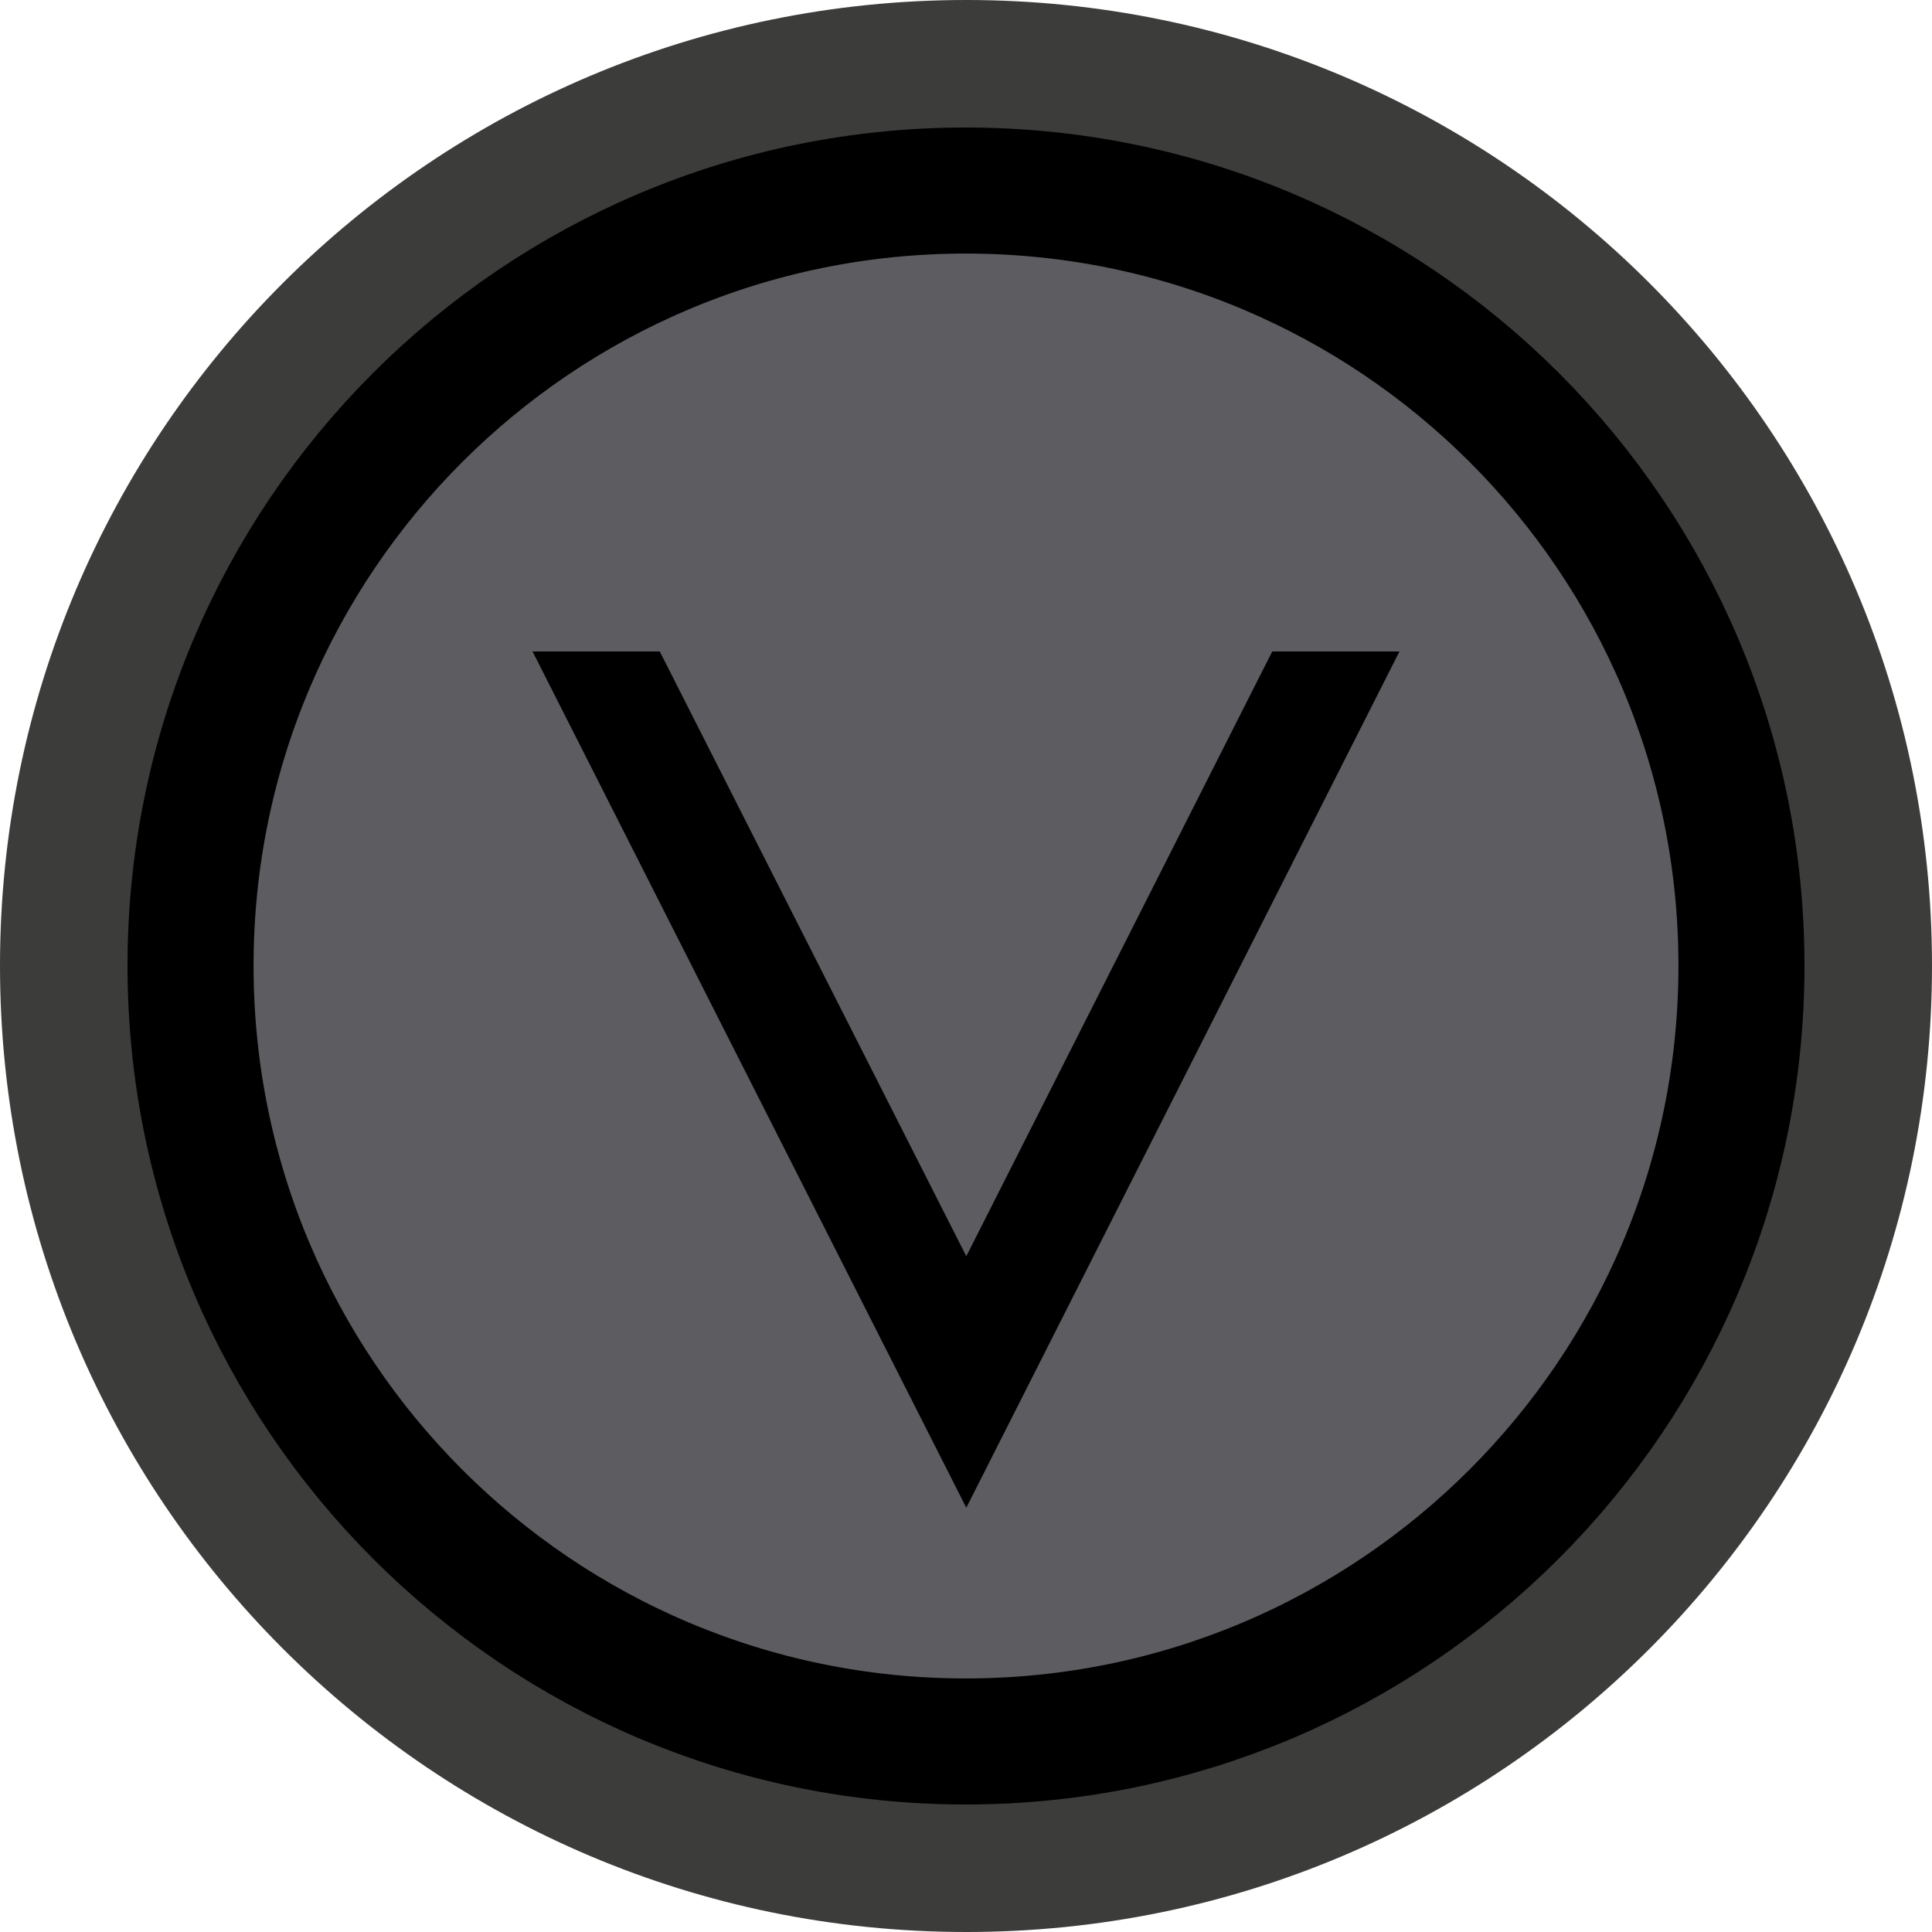
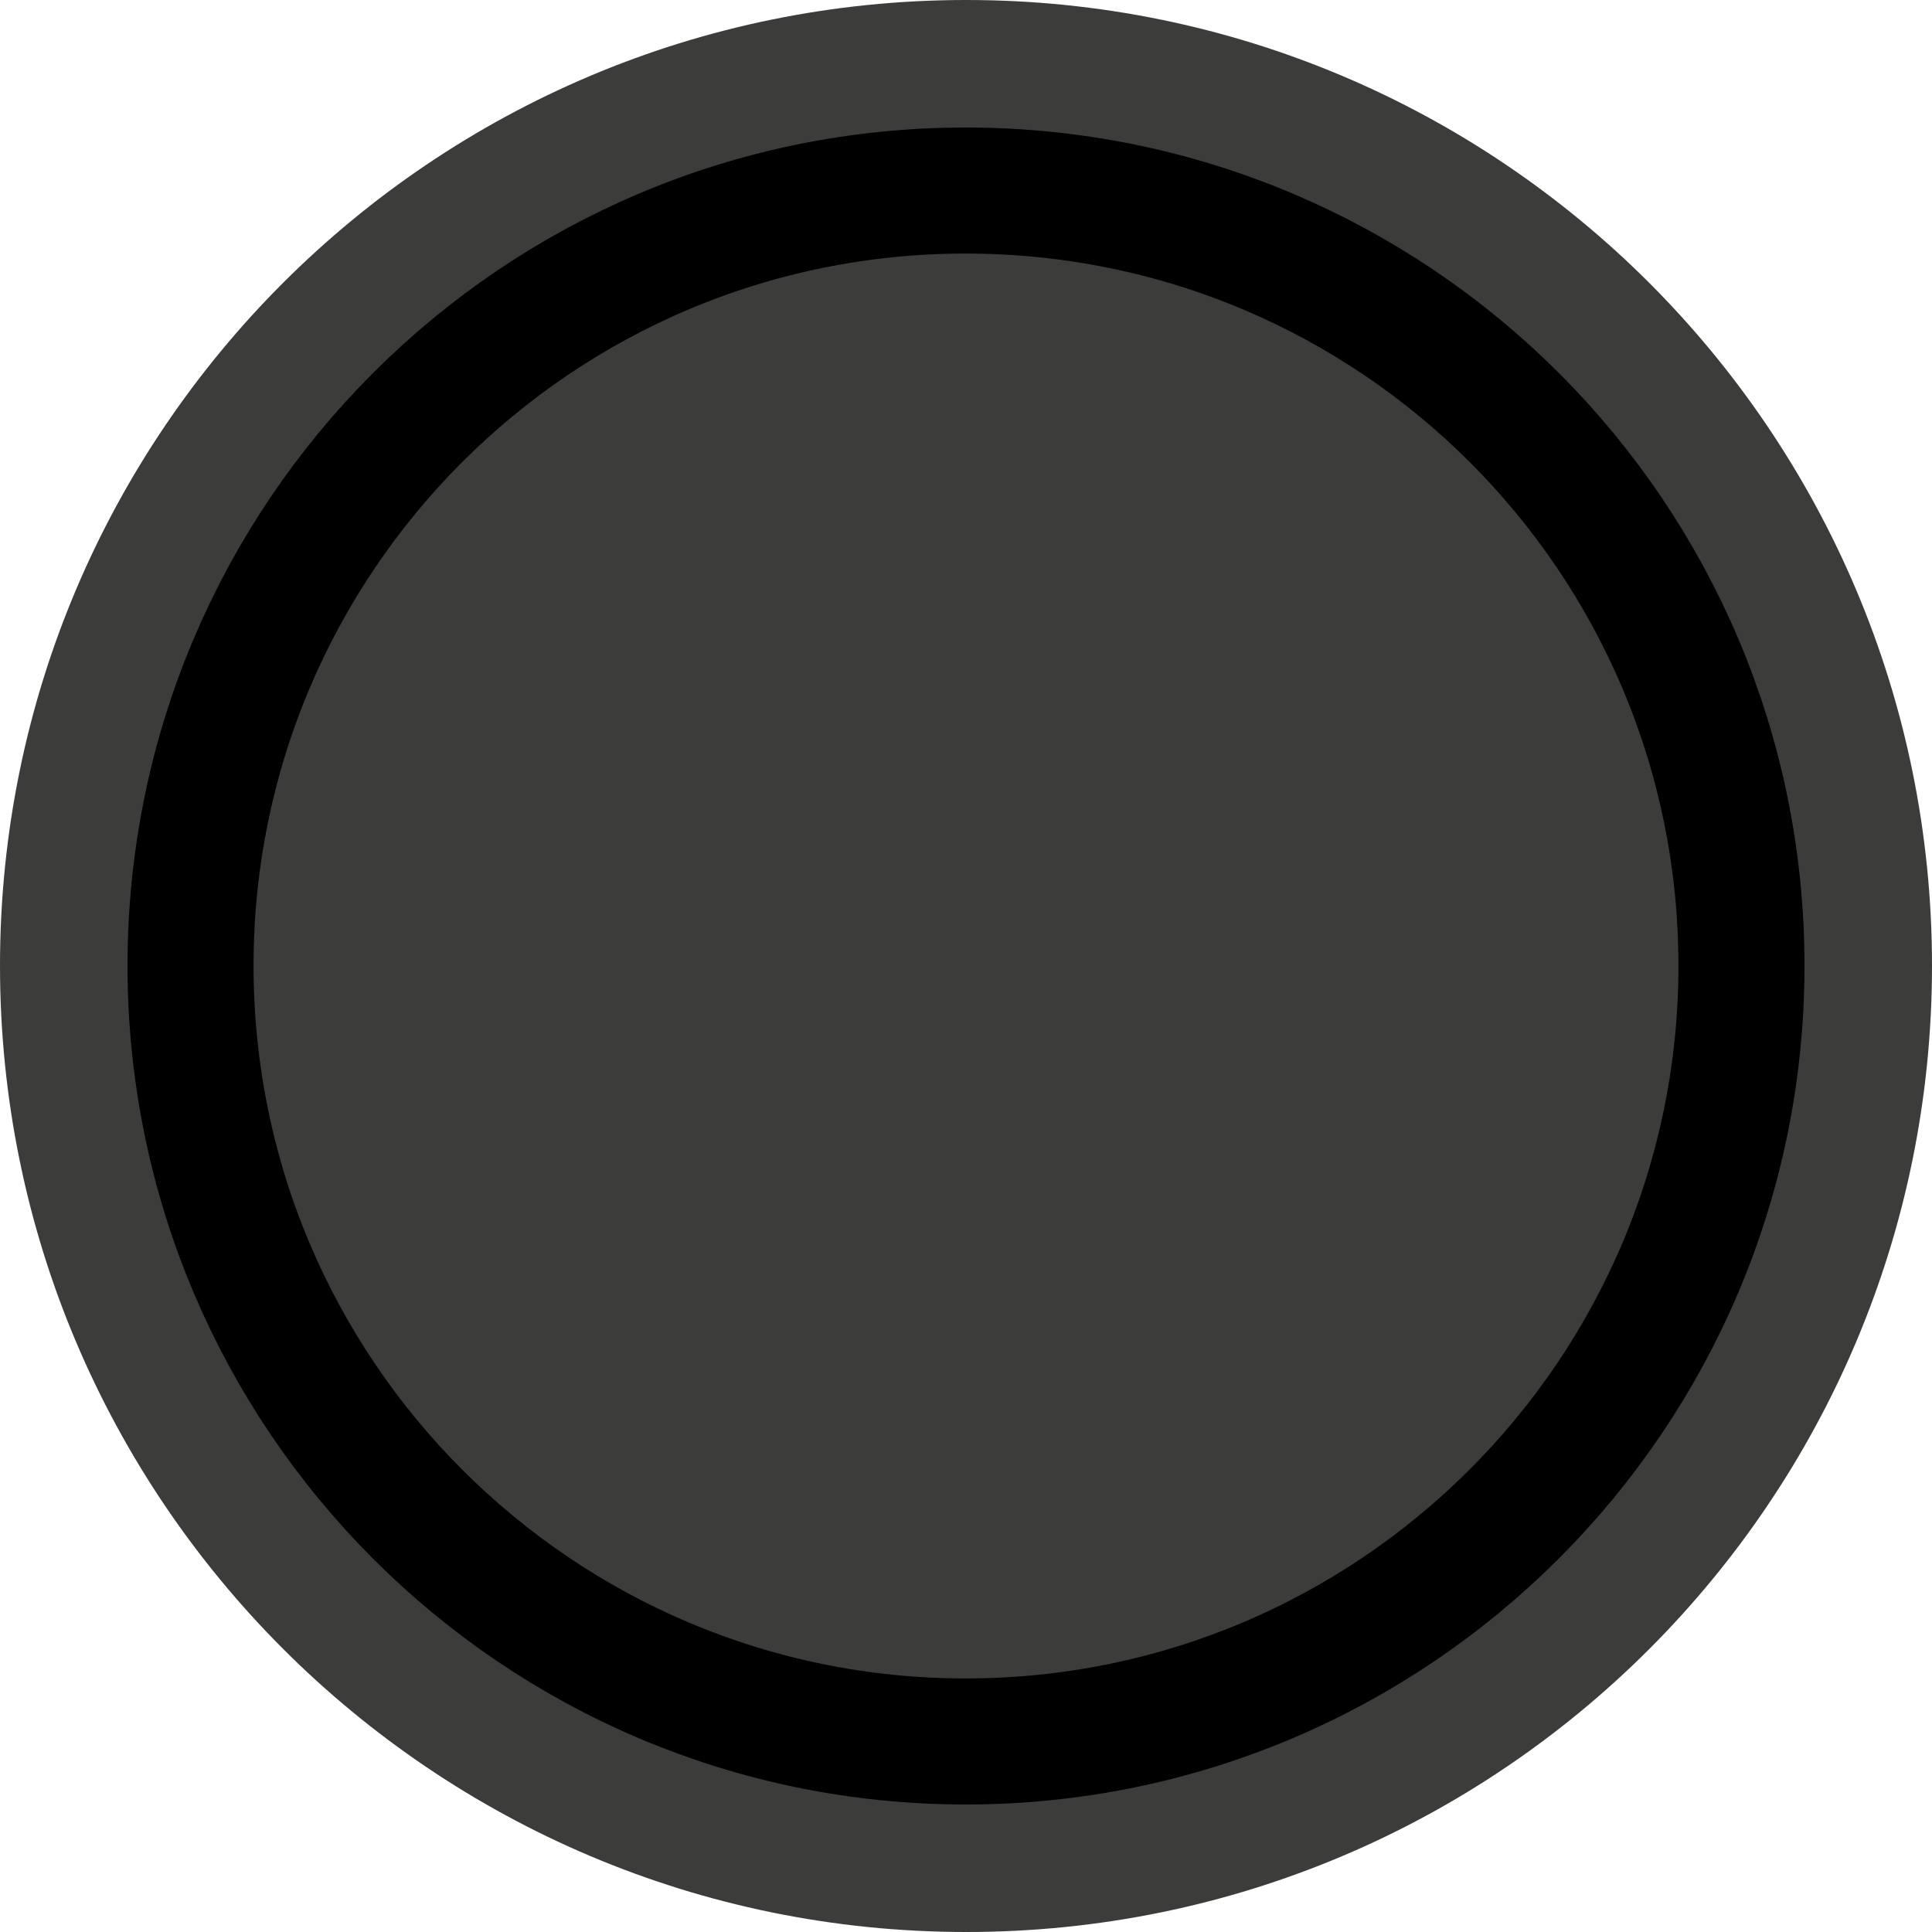
<svg xmlns="http://www.w3.org/2000/svg" id="Layer_2" viewBox="0 0 32.65 32.65">
  <defs>
    <style>.cls-1{fill:#000;}.cls-1,.cls-2,.cls-3{stroke-width:0px;}.cls-2{fill:#3c3c3b;}.cls-4{fill:none;stroke:#000;stroke-linecap:round;stroke-linejoin:round;stroke-width:2.13px;}.cls-3{fill:#5d5c60;}</style>
  </defs>
  <g id="Layer_1-2">
    <path class="cls-2" d="M16.33,0C7.31,0,0,7.31,0,16.32s7.31,16.33,16.33,16.33,16.32-7.31,16.32-16.33S25.34,0,16.33,0" />
-     <path class="cls-3" d="M3.22,16.32c0,7.24,5.87,13.11,13.1,13.11s13.11-5.87,13.11-13.11S23.56,3.22,16.32,3.22,3.22,9.09,3.22,16.32" />
    <path class="cls-4" d="M3.22,16.32c0,7.24,5.87,13.11,13.1,13.11s13.11-5.87,13.11-13.11S23.56,3.22,16.32,3.22,3.22,9.09,3.22,16.32" />
-     <polygon class="cls-1" points="16.33 21.23 11.15 11.01 9 11.01 16.33 25.48 23.65 11.01 21.5 11.01 16.33 21.23" />
  </g>
</svg>